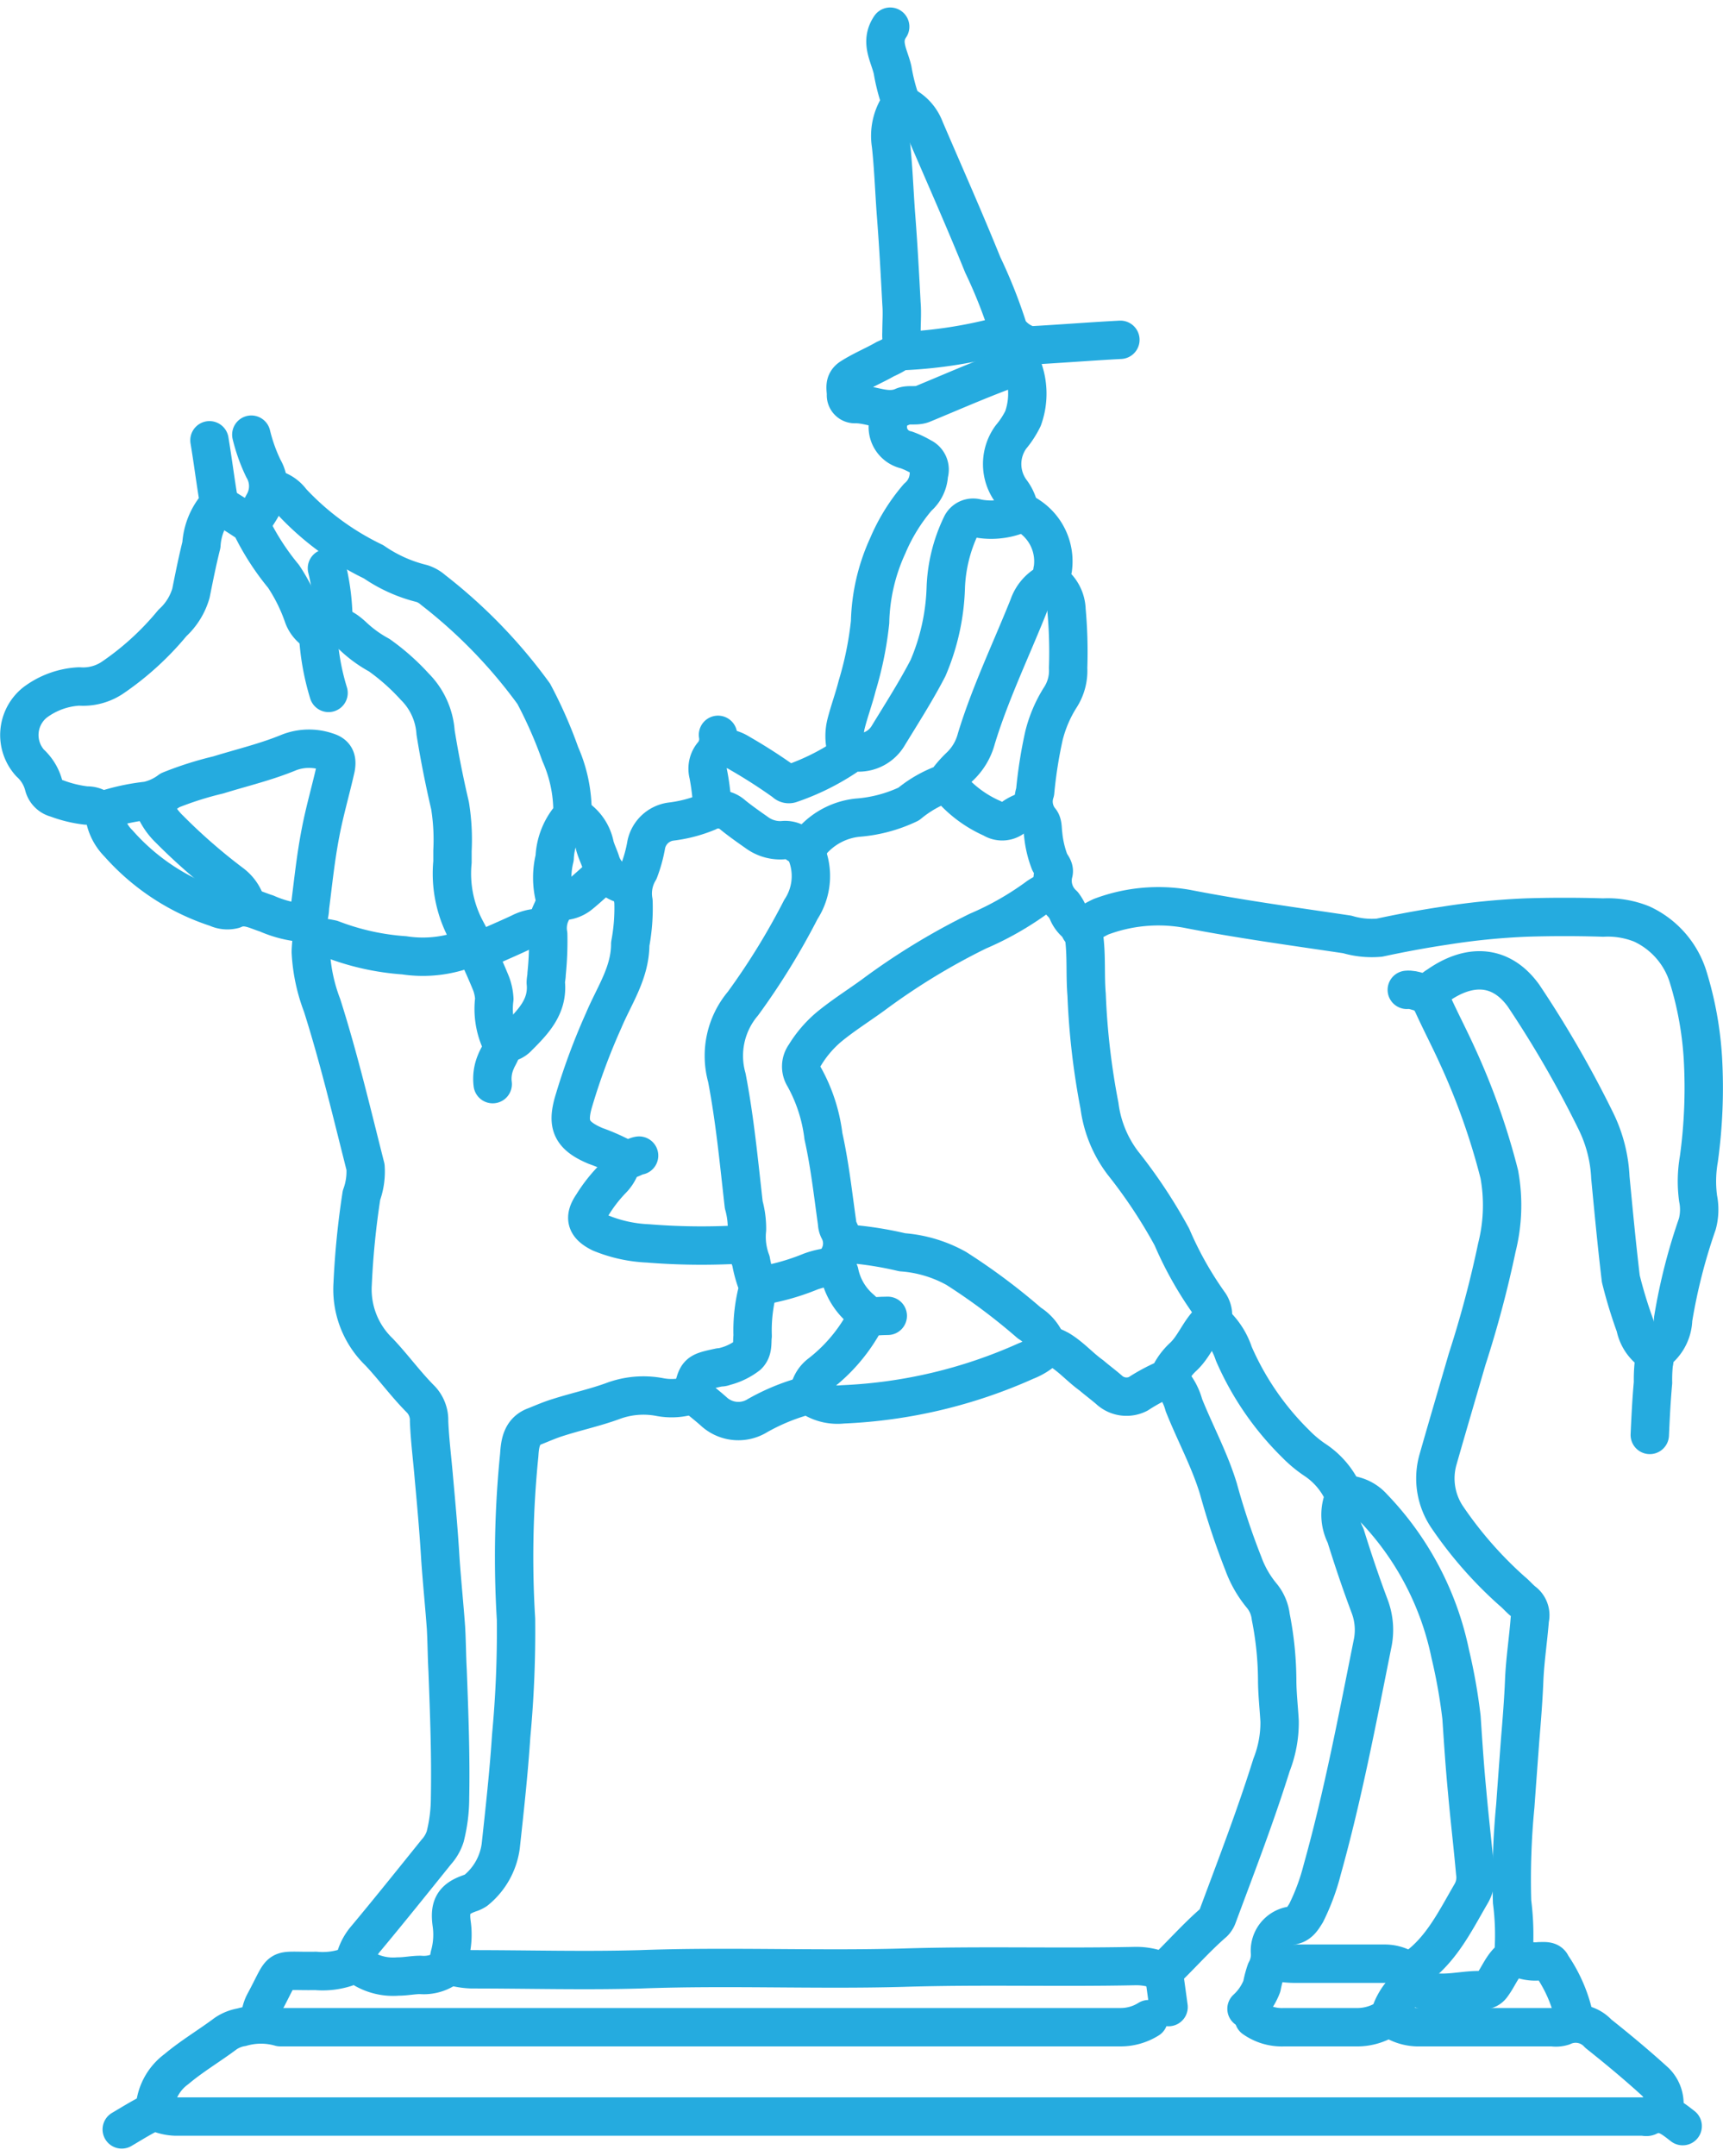
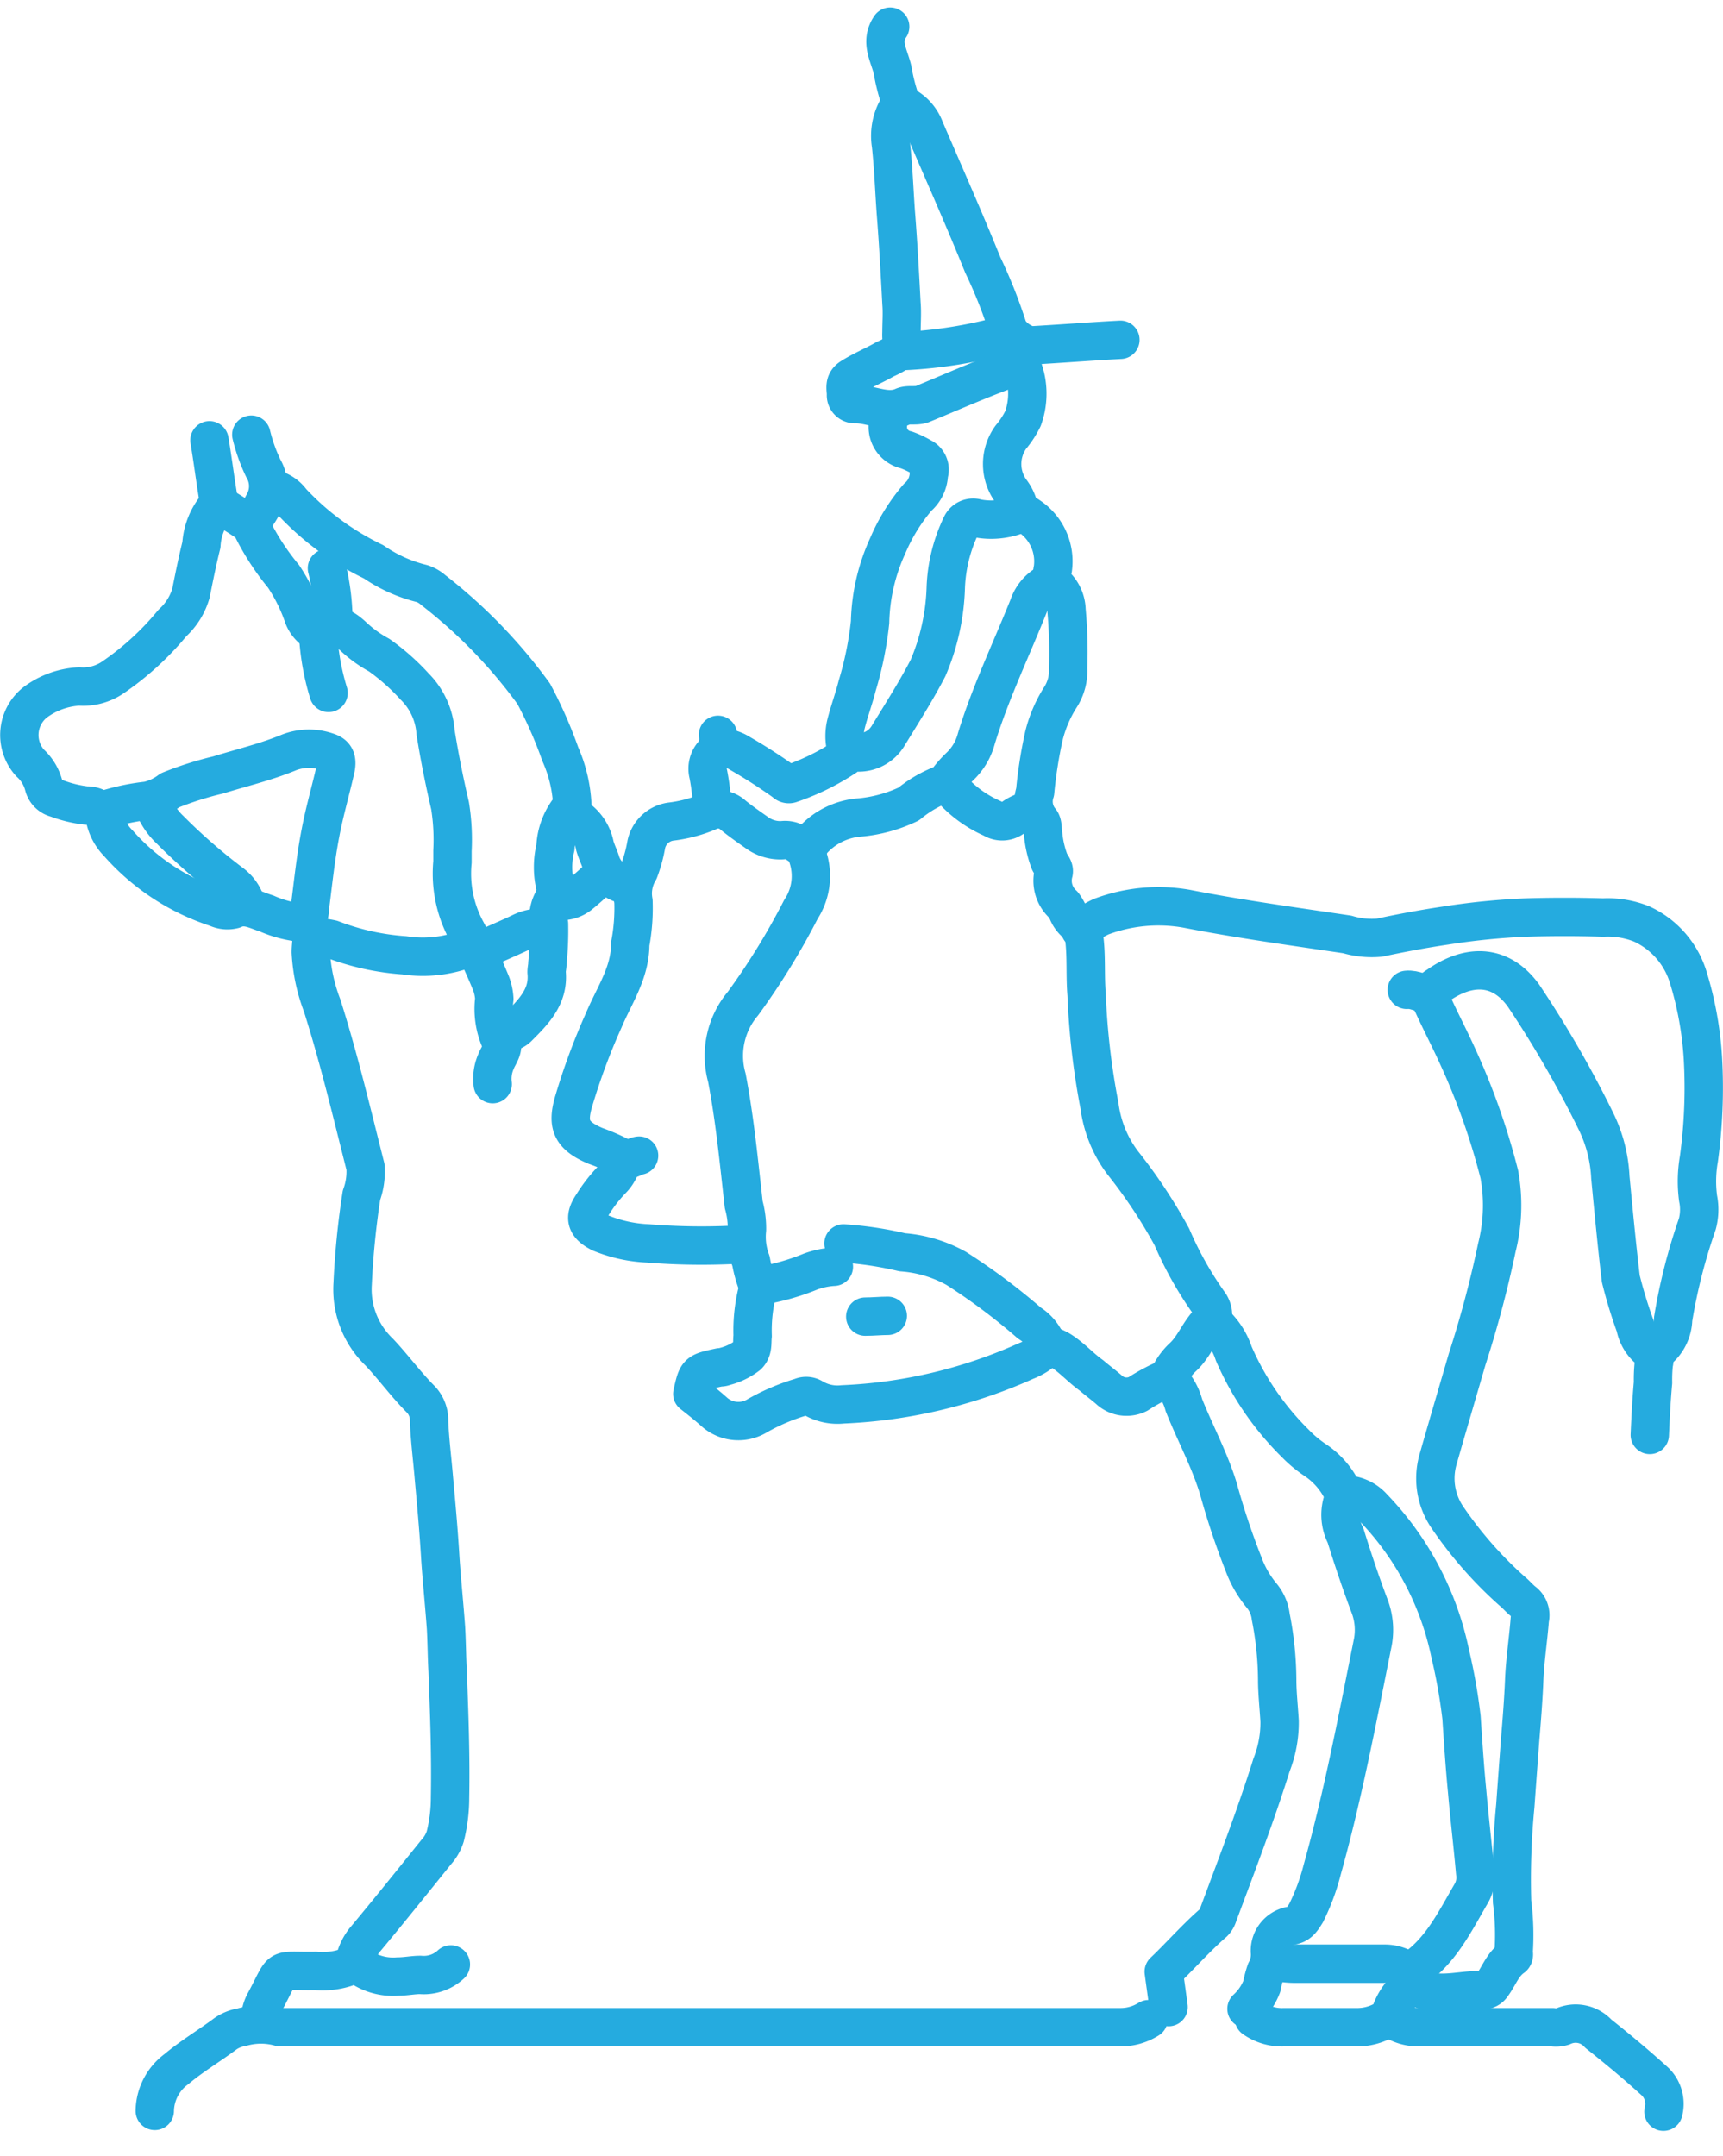
<svg xmlns="http://www.w3.org/2000/svg" width="89.807" height="112.349" viewBox="0 0 89.807 112.349">
  <g id="Group_936" data-name="Group 936" transform="translate(-0.958 -0.61)">
-     <path id="Path_14957" data-name="Path 14957" d="M14.7,262.029c.5-.294.965-.587,1.468-.839a.441.441,0,0,1,.5,0,2.538,2.538,0,0,0,1.007.168h76.29c.084,0,.21.042.294,0,.755-.378,1.258.084,1.8.5" transform="translate(-7.396 -150.438)" fill="none" stroke="#25abdf" stroke-linecap="round" stroke-linejoin="round" stroke-miterlimit="10" stroke-width="2" />
    <path id="Path_14958" data-name="Path 14958" d="M163.662,134.607a2.169,2.169,0,0,0,1.049-1.8,29.533,29.533,0,0,1,1.258-4.949,2.907,2.907,0,0,0,.042-1.342,6.728,6.728,0,0,1,.042-2.055,27.3,27.3,0,0,0,.21-5.243,17.991,17.991,0,0,0-.755-4.194,4.507,4.507,0,0,0-2.433-2.81,4.739,4.739,0,0,0-2.013-.336q-2.013-.063-4.026,0a36.412,36.412,0,0,0-4.194.419c-1.132.168-2.265.377-3.439.629a4.492,4.492,0,0,1-1.678-.168c-2.81-.419-5.62-.8-8.388-1.342a8.486,8.486,0,0,0-4.446.419,5.867,5.867,0,0,0-1.09.671" transform="translate(-76.545 -63.447)" fill="none" stroke="#25abdf" stroke-linecap="round" stroke-linejoin="round" stroke-miterlimit="10" stroke-width="2" />
    <path id="Path_14959" data-name="Path 14959" d="M163.578,245.3a3.218,3.218,0,0,0-1.09,1.594c-.042.168-.126.168-.21.21a2.879,2.879,0,0,1-1.552.419h-3.775a2.511,2.511,0,0,1-1.552-.461" transform="translate(-89.086 -141.258)" fill="none" stroke="#25abdf" stroke-linecap="round" stroke-linejoin="round" stroke-miterlimit="10" stroke-width="2" />
    <path id="Path_14960" data-name="Path 14960" d="M70.6,249.6a2.738,2.738,0,0,1-1.51.419H25.343a3.65,3.65,0,0,0-2.013,0,2.08,2.08,0,0,0-.839.336c-.839.629-1.762,1.174-2.558,1.845a2.76,2.76,0,0,0-1.132,2.181" transform="translate(-9.776 -143.755)" fill="none" stroke="#25abdf" stroke-linecap="round" stroke-linejoin="round" stroke-miterlimit="10" stroke-width="2" />
    <path id="Path_14961" data-name="Path 14961" d="M11.876,53.4c.168,1.007.294,2.013.461,3.02,0,.126.042.294-.042.377a3.44,3.44,0,0,0-.839,2.055c-.21.839-.377,1.678-.545,2.516a3.357,3.357,0,0,1-.965,1.552,14.969,14.969,0,0,1-3.062,2.81,2.751,2.751,0,0,1-1.8.5,4.183,4.183,0,0,0-2.307.839,2.172,2.172,0,0,0-.252,3.146,2.411,2.411,0,0,1,.713,1.174.909.909,0,0,0,.671.671,6.458,6.458,0,0,0,1.552.377,1.092,1.092,0,0,1,.629.168.692.692,0,0,0,.5,0,11.162,11.162,0,0,1,2.055-.419,3.016,3.016,0,0,0,1.174-.545,17.539,17.539,0,0,1,2.516-.8c1.216-.377,2.474-.671,3.691-1.174A2.89,2.89,0,0,1,18,69.631c.419.126.545.377.461.839-.252,1.132-.587,2.265-.8,3.4-.252,1.3-.377,2.558-.545,3.859a2.125,2.125,0,0,1-.084.545c-.042.084-.126.168-.042.294.336.461.168,1.007.168,1.51a9.075,9.075,0,0,0,.587,2.768c.881,2.768,1.552,5.62,2.265,8.43a3.569,3.569,0,0,1-.21,1.468,42.956,42.956,0,0,0-.461,4.613,4.529,4.529,0,0,0,1.384,3.565c.755.8,1.384,1.678,2.181,2.475a1.583,1.583,0,0,1,.419,1.132c.042,1.007.168,1.971.252,2.978.126,1.384.252,2.768.336,4.194.084,1.216.21,2.433.294,3.607.042.755.042,1.468.084,2.223.084,2.223.168,4.4.126,6.627a8.273,8.273,0,0,1-.252,2.013,2.2,2.2,0,0,1-.461.8c-1.216,1.51-2.391,2.978-3.649,4.488a2.692,2.692,0,0,0-.629,1.3" transform="translate(0 -29.843)" fill="none" stroke="#25abdf" stroke-linecap="round" stroke-linejoin="round" stroke-miterlimit="10" stroke-width="2" />
-     <path id="Path_14962" data-name="Path 14962" d="M68.06,172a3.277,3.277,0,0,1-1.678.126,4.557,4.557,0,0,0-2.475.21c-.923.336-1.887.545-2.81.839-.419.126-.8.294-1.216.461-.713.252-.8.881-.839,1.51a53.008,53.008,0,0,0-.168,8.556,58.493,58.493,0,0,1-.252,6.081c-.126,1.929-.336,3.817-.545,5.746a3.583,3.583,0,0,1-1.3,2.307,1.4,1.4,0,0,1-.252.126c-.881.294-1.132.671-1.007,1.594a4.051,4.051,0,0,1-.084,1.594c-.126.419,0,.629.419.713a4.132,4.132,0,0,0,.713.084c2.936,0,5.872.084,8.808,0,4.572-.168,9.143.042,13.673-.084,4.026-.126,8.053,0,12.079-.084a3.4,3.4,0,0,1,1.468.294" transform="translate(-31.02 -98.701)" fill="none" stroke="#25abdf" stroke-linecap="round" stroke-linejoin="round" stroke-miterlimit="10" stroke-width="2" />
    <path id="Path_14963" data-name="Path 14963" d="M144.41,169.9a3.078,3.078,0,0,1,.839,1.426c.587,1.468,1.342,2.852,1.8,4.362a38.646,38.646,0,0,0,1.3,3.9,5.624,5.624,0,0,0,.965,1.678,2.112,2.112,0,0,1,.461,1.09,17.319,17.319,0,0,1,.336,3.271c0,.713.084,1.426.126,2.181a6.023,6.023,0,0,1-.419,2.265c-.839,2.684-1.845,5.285-2.81,7.885a.913.913,0,0,1-.21.336c-.923.8-1.72,1.72-2.6,2.558.084.629.168,1.216.252,1.845" transform="translate(-82.583 -97.482)" fill="none" stroke="#25abdf" stroke-linecap="round" stroke-linejoin="round" stroke-miterlimit="10" stroke-width="2" />
    <path id="Path_14964" data-name="Path 14964" d="M170.155,209.271c1.552-.965,2.307-2.558,3.187-4.068a1.659,1.659,0,0,0,.21-1.09c-.126-1.426-.294-2.81-.419-4.236-.126-1.3-.21-2.6-.294-3.859a28.8,28.8,0,0,0-.587-3.313,15.508,15.508,0,0,0-4.026-7.633,2,2,0,0,0-1.426-.671" transform="translate(-95.704 -105.9)" fill="none" stroke="#25abdf" stroke-linecap="round" stroke-linejoin="round" stroke-miterlimit="10" stroke-width="2" />
    <path id="Path_14965" data-name="Path 14965" d="M177.312,143.483c.042-.923.084-1.8.168-2.726a8.077,8.077,0,0,1,.042-1.007.636.636,0,0,0-.252-.713,2.109,2.109,0,0,1-.713-1.216,24.15,24.15,0,0,1-.755-2.475c-.21-1.762-.377-3.523-.545-5.285a7.428,7.428,0,0,0-.755-2.936,56.31,56.31,0,0,0-3.775-6.543c-1.216-1.678-2.894-1.636-4.488-.5a.65.65,0,0,0-.252.923c.419.923.881,1.8,1.3,2.726a35.909,35.909,0,0,1,2.181,6.165,9,9,0,0,1-.126,3.817,56.883,56.883,0,0,1-1.552,5.83c-.5,1.72-1.007,3.439-1.51,5.2a3.6,3.6,0,0,0,.5,3.062,20.854,20.854,0,0,0,3.355,3.817c.21.168.377.377.587.545a.882.882,0,0,1,.336.923c-.084,1.09-.252,2.139-.294,3.229-.042,1.007-.126,2.055-.21,3.062-.084,1.132-.168,2.265-.252,3.439a39.7,39.7,0,0,0-.168,4.991,13.485,13.485,0,0,1,.084,2.6c0,.084.042.21-.042.294-.545.377-.713.965-1.09,1.468a.579.579,0,0,1-.461.252c-.8-.042-1.552.168-2.349.126a2.108,2.108,0,0,1-1.007-.252c-.252-.126-.461-.252-.419-.545.042-.21-.126-.294-.294-.419a2.032,2.032,0,0,0-1.09-.294H158.9a4.425,4.425,0,0,1-1.3-.168" transform="translate(-90.363 -68.087)" fill="none" stroke="#25abdf" stroke-linecap="round" stroke-linejoin="round" stroke-miterlimit="10" stroke-width="2" />
-     <path id="Path_14966" data-name="Path 14966" d="M112.035,109.4a3.466,3.466,0,0,0-.545.294,15.654,15.654,0,0,1-3.146,1.8,34.992,34.992,0,0,0-5.494,3.355c-.755.545-1.552,1.049-2.265,1.636a5.993,5.993,0,0,0-1.258,1.468,1.015,1.015,0,0,0-.042,1.132,8.431,8.431,0,0,1,1.007,3.1c.336,1.51.5,3.02.713,4.53a.79.79,0,0,0,.084.336,1.5,1.5,0,0,1-.042,1.51.569.569,0,0,0,.042.671.13.13,0,0,1,.042.084,3.393,3.393,0,0,0,1.132,1.887c.336.294.168.671-.042,1.007a8.693,8.693,0,0,1-2.1,2.349,1.487,1.487,0,0,0-.587,1.049" transform="translate(-56.415 -62.356)" fill="none" stroke="#25abdf" stroke-linecap="round" stroke-linejoin="round" stroke-miterlimit="10" stroke-width="2" />
    <path id="Path_14967" data-name="Path 14967" d="M91.388,79.874a3.164,3.164,0,0,1-.126,3.271,36.669,36.669,0,0,1-3.02,4.907,4.222,4.222,0,0,0-.839,3.859c.419,2.181.629,4.4.881,6.627a4.613,4.613,0,0,1,.168,1.3,3.6,3.6,0,0,0,.21,1.636A6.577,6.577,0,0,0,89,102.69c.042.042.084.126.042.168a8.444,8.444,0,0,0-.294,2.516c-.042.336.042.713-.252,1.007a3.277,3.277,0,0,1-1.216.587.532.532,0,0,1-.252.042c-1.174.252-1.174.252-1.426,1.384.377.294.8.629,1.174.965a1.892,1.892,0,0,0,2.223.168,10.824,10.824,0,0,1,2.265-.965.678.678,0,0,1,.629.042,2.5,2.5,0,0,0,1.552.336,25.962,25.962,0,0,0,9.562-2.265,3.136,3.136,0,0,0,1.007-.629c.21-.252.461-.084.713.042.629.377,1.09.923,1.678,1.342.294.252.629.5.923.755a1.339,1.339,0,0,0,1.51.21,9.726,9.726,0,0,1,1.594-.839c.084-.042.042-.084.042-.126a3.2,3.2,0,0,1,.713-.965c.587-.545.839-1.342,1.426-1.887.252-.21.084-.713-.084-.923a18.5,18.5,0,0,1-1.929-3.439,26.76,26.76,0,0,0-2.558-3.859,6.251,6.251,0,0,1-1.216-2.978,38.225,38.225,0,0,1-.671-5.788c-.084-1.007,0-1.971-.126-2.978a.947.947,0,0,0-.336-.671,1.555,1.555,0,0,1-.545-.713,2.341,2.341,0,0,0-.21-.336,1.667,1.667,0,0,1-.5-1.678c.042-.21-.126-.377-.21-.545a5.441,5.441,0,0,1-.336-1.426c-.042-.252,0-.587-.168-.755a1.563,1.563,0,0,1-.252-1.468,23.706,23.706,0,0,1,.461-2.936,6.817,6.817,0,0,1,.839-1.971,2.556,2.556,0,0,0,.419-1.552,24.209,24.209,0,0,0-.084-3.02,1.848,1.848,0,0,0-.461-1.174,1.023,1.023,0,0,1-.252-.965,2.825,2.825,0,0,0-1.258-2.768.562.562,0,0,0-.629-.042,3.8,3.8,0,0,1-2.055.168.684.684,0,0,0-.839.377,8.161,8.161,0,0,0-.8,3.271,11.526,11.526,0,0,1-.923,4.152c-.629,1.216-1.384,2.391-2.1,3.565a1.791,1.791,0,0,1-1.552.839.77.77,0,0,0-.629.21A12.385,12.385,0,0,1,90.717,76.6a.278.278,0,0,1-.294-.084,27.889,27.889,0,0,0-2.349-1.51,1.866,1.866,0,0,0-.965-.294" transform="translate(-48.56 -35.137)" fill="none" stroke="#25abdf" stroke-linecap="round" stroke-linejoin="round" stroke-miterlimit="10" stroke-width="2" />
-     <path id="Path_14968" data-name="Path 14968" d="M33.3,59.4a1.7,1.7,0,0,1,1.049.671,14.3,14.3,0,0,0,4.278,3.146,7.6,7.6,0,0,0,2.516,1.132,1.646,1.646,0,0,1,.587.336,26.717,26.717,0,0,1,5.243,5.41,23.128,23.128,0,0,1,1.384,3.146,7.391,7.391,0,0,1,.629,2.684c0,.168.084.419-.042.545a3.485,3.485,0,0,0-.881,2.181,4.259,4.259,0,0,0,0,2.055c.084.419-.21.755-.294,1.09a1.894,1.894,0,0,0-.042.839,16.842,16.842,0,0,1-.084,2.055c0,.168-.042.294-.042.461.126,1.258-.671,2.055-1.468,2.852a.951.951,0,0,1-.755.294" transform="translate(-18.195 -33.326)" fill="none" stroke="#25abdf" stroke-linecap="round" stroke-linejoin="round" stroke-miterlimit="10" stroke-width="2" />
+     <path id="Path_14968" data-name="Path 14968" d="M33.3,59.4a1.7,1.7,0,0,1,1.049.671,14.3,14.3,0,0,0,4.278,3.146,7.6,7.6,0,0,0,2.516,1.132,1.646,1.646,0,0,1,.587.336,26.717,26.717,0,0,1,5.243,5.41,23.128,23.128,0,0,1,1.384,3.146,7.391,7.391,0,0,1,.629,2.684a3.485,3.485,0,0,0-.881,2.181,4.259,4.259,0,0,0,0,2.055c.084.419-.21.755-.294,1.09a1.894,1.894,0,0,0-.042.839,16.842,16.842,0,0,1-.084,2.055c0,.168-.042.294-.042.461.126,1.258-.671,2.055-1.468,2.852a.951.951,0,0,1-.755.294" transform="translate(-18.195 -33.326)" fill="none" stroke="#25abdf" stroke-linecap="round" stroke-linejoin="round" stroke-miterlimit="10" stroke-width="2" />
    <path id="Path_14969" data-name="Path 14969" d="M150.1,162.8a3.73,3.73,0,0,1,1.174,1.72,14.928,14.928,0,0,0,3.229,4.7,6.286,6.286,0,0,0,1.007.839,4.091,4.091,0,0,1,1.342,1.468.722.722,0,0,1,.084.713A2.358,2.358,0,0,0,157.1,174c.377,1.216.8,2.475,1.258,3.691a3.487,3.487,0,0,1,.168,1.845c-.8,3.984-1.552,7.969-2.642,11.869a11.345,11.345,0,0,1-.839,2.265c-.21.336-.377.629-.839.671a1.326,1.326,0,0,0-1.049,1.342,1.753,1.753,0,0,1-.21,1.007,5.586,5.586,0,0,0-.21.8,3.083,3.083,0,0,1-.8,1.174" transform="translate(-86.008 -93.359)" fill="none" stroke="#25abdf" stroke-linecap="round" stroke-linejoin="round" stroke-miterlimit="10" stroke-width="2" />
    <path id="Path_14970" data-name="Path 14970" d="M26.8,61.4c.5.294.965.587,1.468.923a.505.505,0,0,1,.21.21,13.1,13.1,0,0,0,1.678,2.6,9.038,9.038,0,0,1,1.007,2.013,1.6,1.6,0,0,0,.629.839.3.3,0,0,0,.461,0c.587-.5,1.09-.126,1.51.252a6.49,6.49,0,0,0,1.384,1.007,11.446,11.446,0,0,1,1.845,1.636,3.723,3.723,0,0,1,1.09,2.391c.21,1.3.461,2.558.755,3.817a11.185,11.185,0,0,1,.126,2.349v.587a6.264,6.264,0,0,0,.671,3.481,29.689,29.689,0,0,1,1.342,2.852,2.708,2.708,0,0,1,.168.8,4.08,4.08,0,0,0,.336,2.223c.21.336-.126.713-.252,1.049A2.237,2.237,0,0,0,41.06,91.6" transform="translate(-14.421 -34.487)" fill="none" stroke="#25abdf" stroke-linecap="round" stroke-linejoin="round" stroke-miterlimit="10" stroke-width="2" />
    <path id="Path_14971" data-name="Path 14971" d="M95.416,71.1a2.132,2.132,0,0,0-1.049,1.216c-.923,2.307-2.013,4.572-2.726,6.92a3.078,3.078,0,0,1-.839,1.426,5.755,5.755,0,0,0-.671.755c-.042.042-.042.126-.084.126a6.224,6.224,0,0,0-1.929,1.09,7.5,7.5,0,0,1-2.684.713,3.676,3.676,0,0,0-2.349,1.216.516.516,0,0,1-.8.126,1.128,1.128,0,0,0-.755-.168,2.058,2.058,0,0,1-1.3-.377c-.419-.294-.839-.587-1.258-.923a1.147,1.147,0,0,0-1.342-.168,7.253,7.253,0,0,1-1.929.5,1.521,1.521,0,0,0-1.258,1.174,7.478,7.478,0,0,1-.377,1.384,2.294,2.294,0,0,0-.294,1.594,10.119,10.119,0,0,1-.168,2.223c0,1.51-.839,2.684-1.384,3.984a33.49,33.49,0,0,0-1.594,4.32c-.294,1.09-.126,1.678,1.174,2.223a10.562,10.562,0,0,1,1.426.629c.294.21.545-.084.839-.126" transform="translate(-39.796 -40.119)" fill="none" stroke="#25abdf" stroke-linecap="round" stroke-linejoin="round" stroke-miterlimit="10" stroke-width="2" />
    <path id="Path_14972" data-name="Path 14972" d="M106.864,49.8c0,.168-.042.336-.042.5a1.219,1.219,0,0,0,.923,1.51,4.649,4.649,0,0,1,.8.377.716.716,0,0,1,.377.881,1.682,1.682,0,0,1-.587,1.216A9.7,9.7,0,0,0,106.78,56.8a10.069,10.069,0,0,0-.923,3.984,17.853,17.853,0,0,1-.671,3.313c-.168.671-.419,1.342-.587,2.013a2.655,2.655,0,0,0,.084,1.51" transform="translate(-59.548 -27.752)" fill="none" stroke="#25abdf" stroke-linecap="round" stroke-linejoin="round" stroke-miterlimit="10" stroke-width="2" />
    <path id="Path_14973" data-name="Path 14973" d="M109.858,2c-.545.8-.042,1.51.126,2.265a9.937,9.937,0,0,0,.377,1.51.545.545,0,0,1-.084.419,2.905,2.905,0,0,0-.377,1.971c.126,1.174.168,2.349.252,3.523.126,1.594.21,3.146.294,4.739.042.5,0,1.007,0,1.51a2.131,2.131,0,0,0,.168.965,23.912,23.912,0,0,0,5.368-.881" transform="translate(-62.501)" fill="none" stroke="#25abdf" stroke-linecap="round" stroke-linejoin="round" stroke-miterlimit="10" stroke-width="2" />
    <path id="Path_14974" data-name="Path 14974" d="M111.5,11.6a2.257,2.257,0,0,1,1.258,1.3c1.007,2.349,2.055,4.7,3.02,7.088a25.971,25.971,0,0,1,1.342,3.4,1.961,1.961,0,0,0,1.132.8c1.552-.084,3.1-.21,4.7-.294" transform="translate(-63.597 -5.574)" fill="none" stroke="#25abdf" stroke-linecap="round" stroke-linejoin="round" stroke-miterlimit="10" stroke-width="2" />
    <path id="Path_14975" data-name="Path 14975" d="M74.379,142.8a1.953,1.953,0,0,1-.545,1.049,7.681,7.681,0,0,0-1.007,1.3c-.461.671-.336,1.09.419,1.468a7.292,7.292,0,0,0,2.474.545,34.826,34.826,0,0,0,4.194.084c.294,0,.587-.042.839-.042" transform="translate(-40.988 -81.748)" fill="none" stroke="#25abdf" stroke-linecap="round" stroke-linejoin="round" stroke-miterlimit="10" stroke-width="2" />
    <path id="Path_14976" data-name="Path 14976" d="M115.011,158.48a2.233,2.233,0,0,0-.923-1.132,32.272,32.272,0,0,0-3.817-2.852,6.811,6.811,0,0,0-2.81-.839,18.6,18.6,0,0,0-3.062-.461" transform="translate(-59.475 -87.781)" fill="none" stroke="#25abdf" stroke-linecap="round" stroke-linejoin="round" stroke-miterlimit="10" stroke-width="2" />
    <path id="Path_14977" data-name="Path 14977" d="M172.4,249.5a2.511,2.511,0,0,0,1.552.461h6.878a1.207,1.207,0,0,0,.545-.042,1.591,1.591,0,0,1,1.845.377c1.007.8,2.013,1.636,2.978,2.516a1.618,1.618,0,0,1,.419,1.552" transform="translate(-98.956 -143.697)" fill="none" stroke="#25abdf" stroke-linecap="round" stroke-linejoin="round" stroke-miterlimit="10" stroke-width="2" />
    <path id="Path_14978" data-name="Path 14978" d="M12.5,99.5a2.584,2.584,0,0,0,.755,1.678,11.617,11.617,0,0,0,5.117,3.355,1.309,1.309,0,0,0,.881.084c.629-.294,1.174.042,1.72.21a5.913,5.913,0,0,0,2.055.5" transform="translate(-6.119 -56.608)" fill="none" stroke="#25abdf" stroke-linecap="round" stroke-linejoin="round" stroke-miterlimit="10" stroke-width="2" />
    <path id="Path_14979" data-name="Path 14979" d="M46.795,115.645a6.424,6.424,0,0,1-3.439.419,12.962,12.962,0,0,1-3.775-.839,6.362,6.362,0,0,0-.881-.126" transform="translate(-21.33 -65.665)" fill="none" stroke="#25abdf" stroke-linecap="round" stroke-linejoin="round" stroke-miterlimit="10" stroke-width="2" />
    <path id="Path_14980" data-name="Path 14980" d="M125.114,44a3.824,3.824,0,0,1,.084,2.81,4.762,4.762,0,0,1-.629.965,2.392,2.392,0,0,0,0,2.81,2.244,2.244,0,0,1,.461,1.174" transform="translate(-70.92 -24.385)" fill="none" stroke="#25abdf" stroke-linecap="round" stroke-linejoin="round" stroke-miterlimit="10" stroke-width="2" />
    <path id="Path_14981" data-name="Path 14981" d="M114.067,41.8c-.042.713-.5,1.007-1.09,1.216-1.468.545-2.894,1.174-4.32,1.762-.336.126-.713,0-1.007.126-.839.377-1.636-.126-2.475-.126a.463.463,0,0,1-.5-.5c0-.294-.126-.629.252-.881.587-.377,1.216-.629,1.8-.965a4.11,4.11,0,0,0,.923-.545" transform="translate(-59.622 -23.108)" fill="none" stroke="#25abdf" stroke-linecap="round" stroke-linejoin="round" stroke-miterlimit="10" stroke-width="2" />
    <path id="Path_14982" data-name="Path 14982" d="M41.84,242.8a2.071,2.071,0,0,1-1.594.545c-.377,0-.755.084-1.174.084a3.028,3.028,0,0,1-1.8-.419.911.911,0,0,0-.923-.042,3.933,3.933,0,0,1-1.552.168c-2.181.042-1.594-.336-2.684,1.678a1.912,1.912,0,0,0-.21.965" transform="translate(-17.382 -139.807)" fill="none" stroke="#25abdf" stroke-linecap="round" stroke-linejoin="round" stroke-miterlimit="10" stroke-width="2" />
    <path id="Path_14983" data-name="Path 14983" d="M18.5,98.3a3.394,3.394,0,0,0,.881,1.426,30.058,30.058,0,0,0,3.271,2.852,2.1,2.1,0,0,1,.755,1.132" transform="translate(-9.602 -55.911)" fill="none" stroke="#25abdf" stroke-linecap="round" stroke-linejoin="round" stroke-miterlimit="10" stroke-width="2" />
-     <path id="Path_14984" data-name="Path 14984" d="M187.9,241.8a2.134,2.134,0,0,0,1.258.252c.252,0,.545-.042.629.21A7.625,7.625,0,0,1,191,245.155" transform="translate(-107.955 -139.226)" fill="none" stroke="#25abdf" stroke-linecap="round" stroke-linejoin="round" stroke-miterlimit="10" stroke-width="2" />
    <path id="Path_14985" data-name="Path 14985" d="M117.3,96.1a6.2,6.2,0,0,0,2.349,1.8.946.946,0,0,0,1.132-.084,2.446,2.446,0,0,1,.755-.336" transform="translate(-66.965 -54.634)" fill="none" stroke="#25abdf" stroke-linecap="round" stroke-linejoin="round" stroke-miterlimit="10" stroke-width="2" />
    <path id="Path_14986" data-name="Path 14986" d="M97.742,156.1a4.2,4.2,0,0,0-1.216.252,11.924,11.924,0,0,1-2.726.755" transform="translate(-53.321 -89.469)" fill="none" stroke="#25abdf" stroke-linecap="round" stroke-linejoin="round" stroke-miterlimit="10" stroke-width="2" />
    <path id="Path_14987" data-name="Path 14987" d="M62.539,113.985a2.34,2.34,0,0,0-1.3.252c-.713.336-1.426.629-2.139.965" transform="translate(-33.174 -65.012)" fill="none" stroke="#25abdf" stroke-linecap="round" stroke-linejoin="round" stroke-miterlimit="10" stroke-width="2" />
    <path id="Path_14988" data-name="Path 14988" d="M70.9,100.1a2.3,2.3,0,0,1,1.09,1.552c.084.294.21.545.294.8a1.756,1.756,0,0,0,1.468,1.258" transform="translate(-40.025 -56.956)" fill="none" stroke="#25abdf" stroke-linecap="round" stroke-linejoin="round" stroke-miterlimit="10" stroke-width="2" />
    <path id="Path_14989" data-name="Path 14989" d="M88.059,90a1.243,1.243,0,0,1-.294,1.049,1.15,1.15,0,0,0-.21,1.007,12.606,12.606,0,0,1,.21,1.762" transform="translate(-49.677 -51.092)" fill="none" stroke="#25abdf" stroke-linecap="round" stroke-linejoin="round" stroke-miterlimit="10" stroke-width="2" />
    <path id="Path_14990" data-name="Path 14990" d="M39.1,77.4a12.664,12.664,0,0,0,.545,3.1" transform="translate(-21.562 -43.777)" fill="none" stroke="#25abdf" stroke-linecap="round" stroke-linejoin="round" stroke-miterlimit="10" stroke-width="2" />
    <path id="Path_14991" data-name="Path 14991" d="M40.2,69.3a11.8,11.8,0,0,1,.336,2.978" transform="translate(-22.201 -39.074)" fill="none" stroke="#25abdf" stroke-linecap="round" stroke-linejoin="round" stroke-miterlimit="10" stroke-width="2" />
    <path id="Path_14992" data-name="Path 14992" d="M30.742,52.7a8.82,8.82,0,0,0,.629,1.762,1.817,1.817,0,0,1,0,1.845,5.26,5.26,0,0,1-.671,1.007" transform="translate(-16.685 -29.436)" fill="none" stroke="#25abdf" stroke-linecap="round" stroke-linejoin="round" stroke-miterlimit="10" stroke-width="2" />
    <path id="Path_14993" data-name="Path 14993" d="M71.174,107.3c-.419.336-.8.713-1.216,1.049a1.535,1.535,0,0,1-1.258.336" transform="translate(-38.748 -61.137)" fill="none" stroke="#25abdf" stroke-linecap="round" stroke-linejoin="round" stroke-miterlimit="10" stroke-width="2" />
    <path id="Path_14994" data-name="Path 14994" d="M175.574,121.9c-.419,0-.755-.252-1.174-.21" transform="translate(-100.117 -69.491)" fill="none" stroke="#25abdf" stroke-linecap="round" stroke-linejoin="round" stroke-miterlimit="10" stroke-width="2" />
    <path id="Path_14995" data-name="Path 14995" d="M108.274,162.2c-.377,0-.755.042-1.174.042" transform="translate(-61.043 -93.011)" fill="none" stroke="#25abdf" stroke-linecap="round" stroke-linejoin="round" stroke-miterlimit="10" stroke-width="2" />
  </g>
</svg>